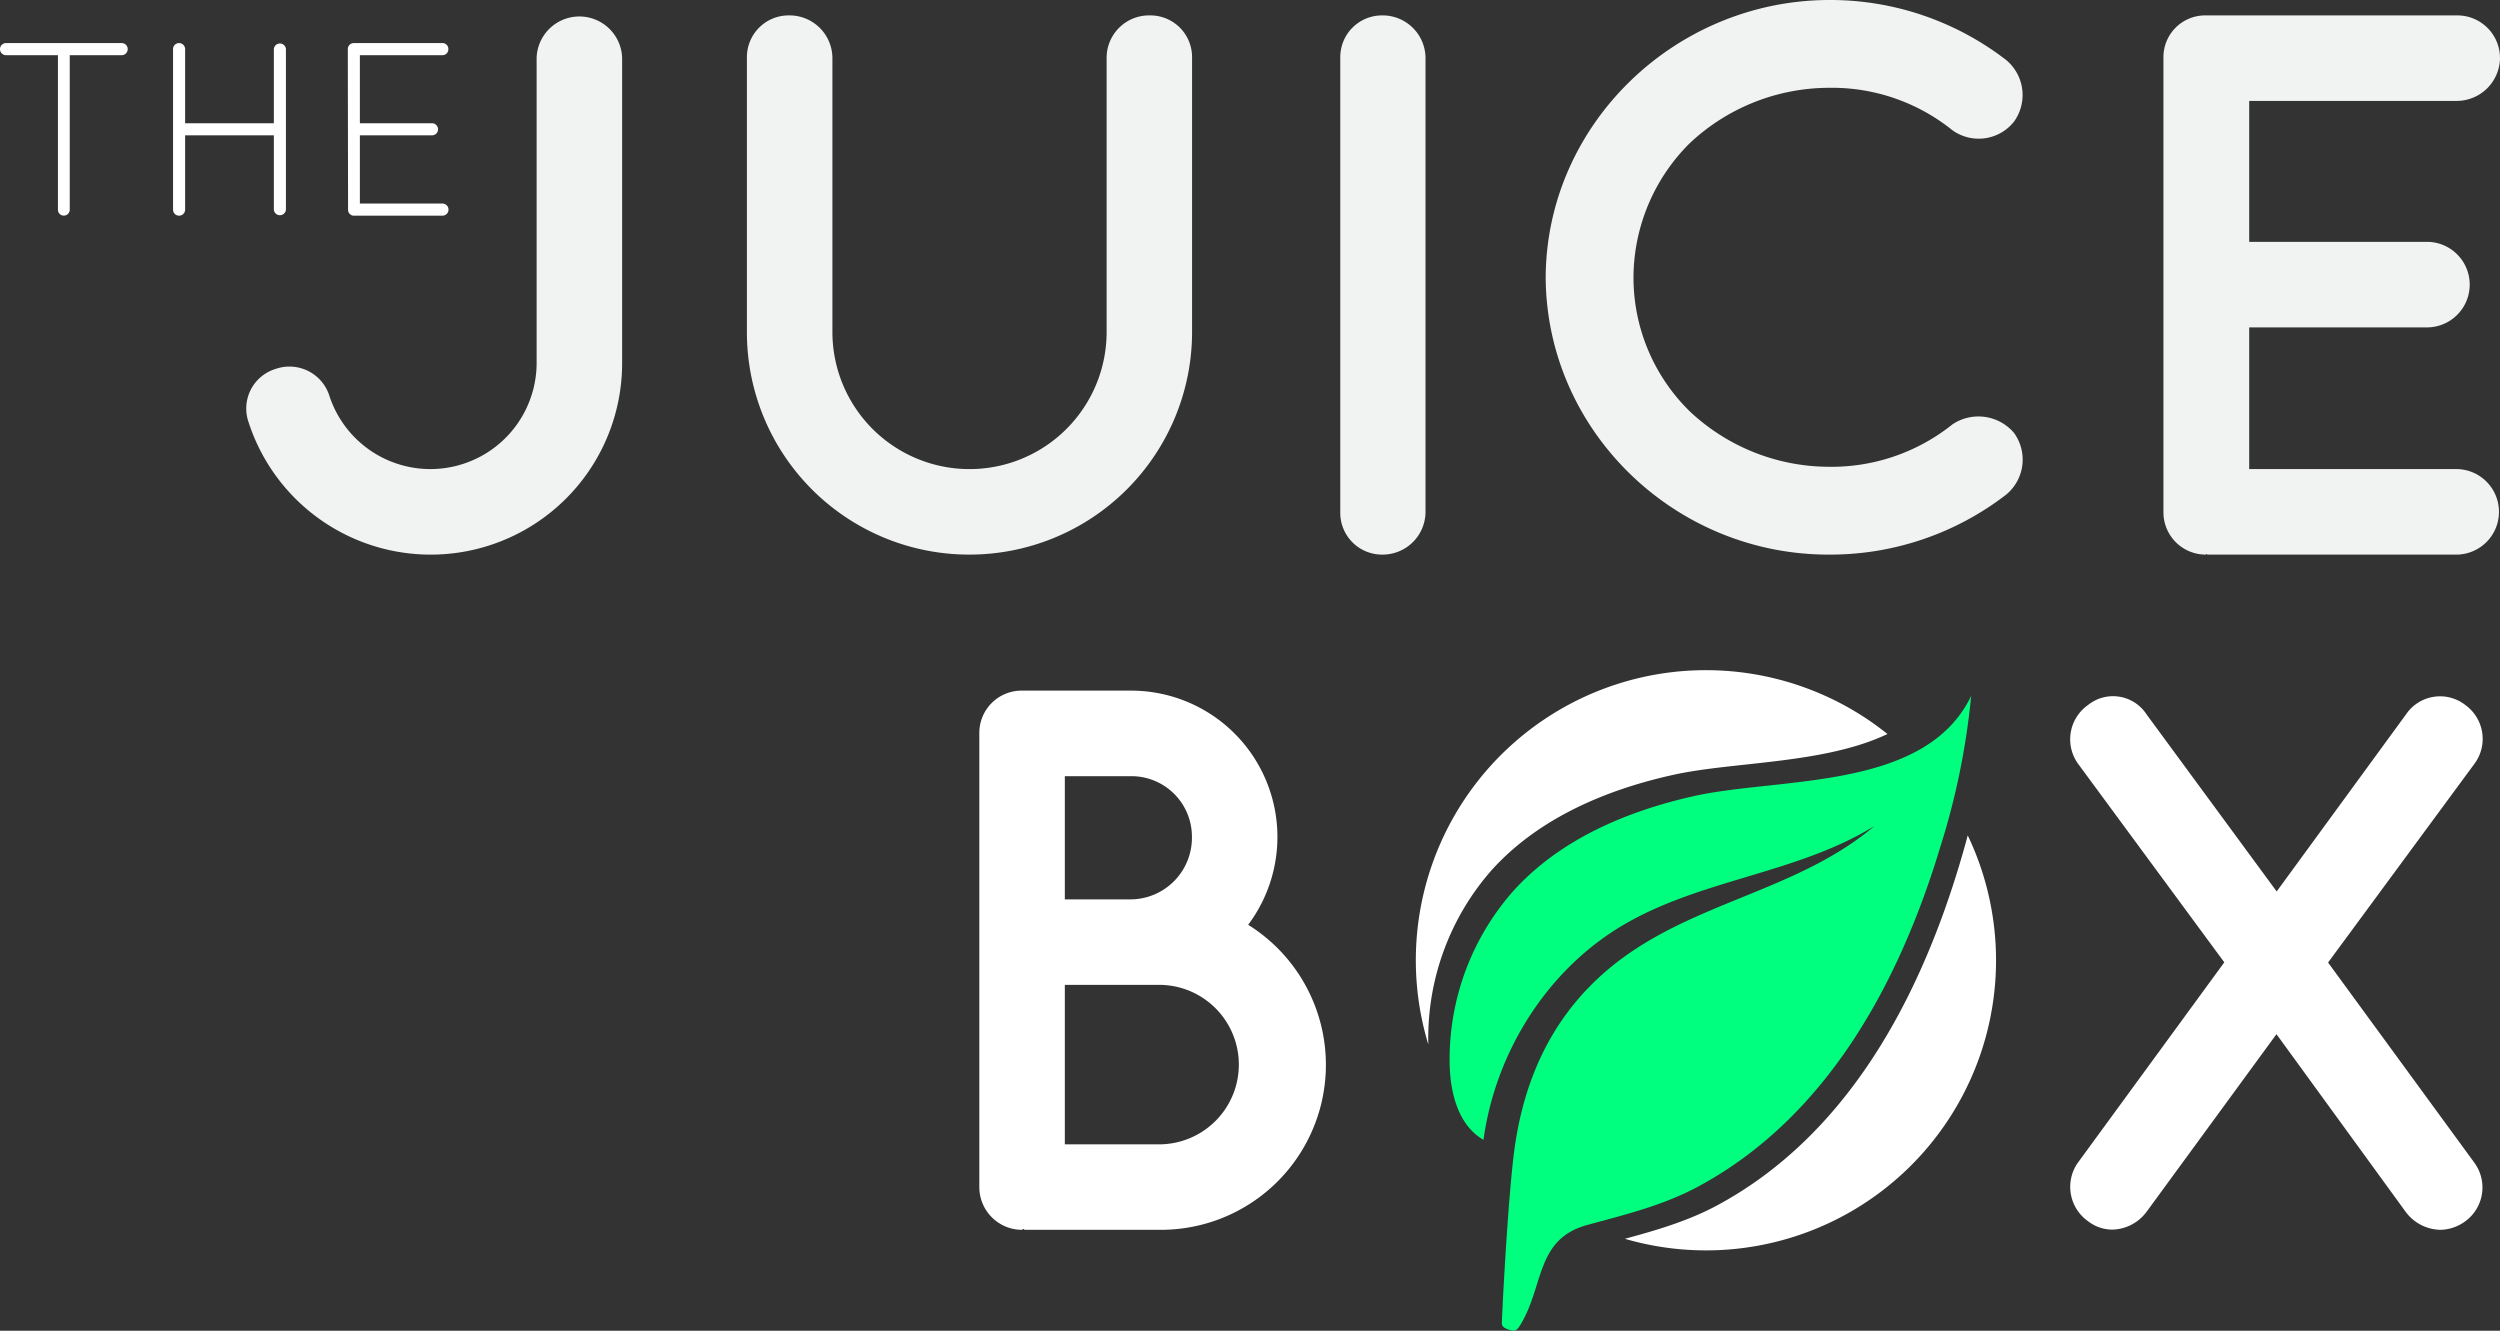
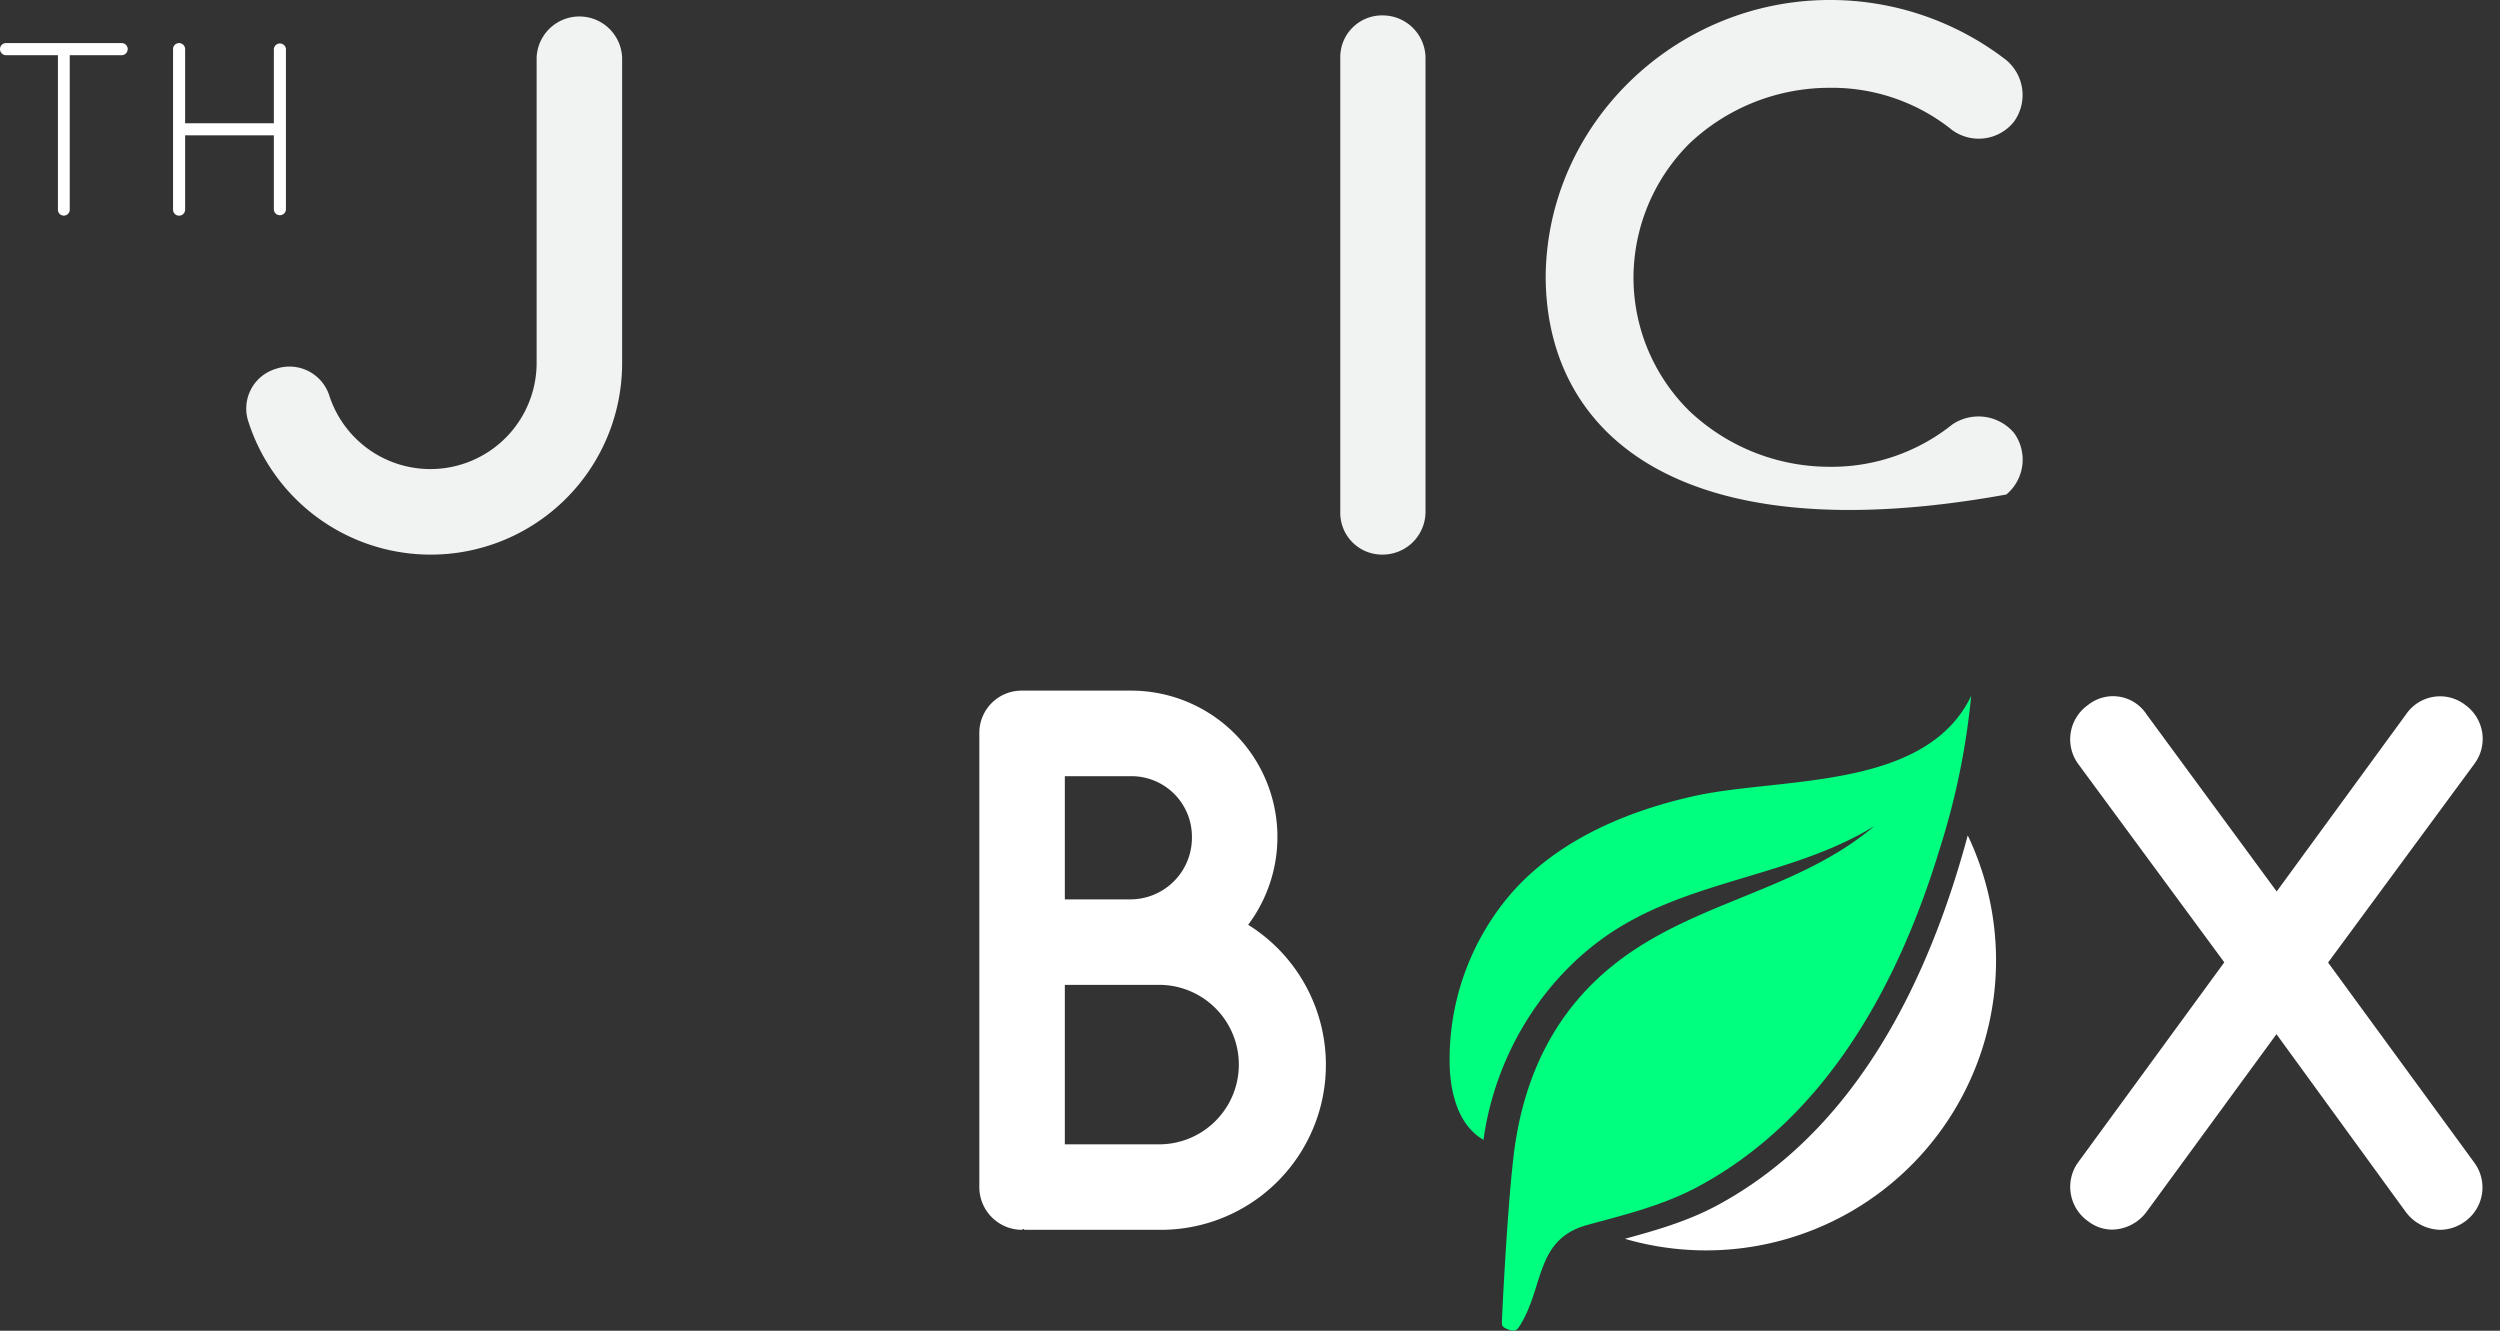
<svg xmlns="http://www.w3.org/2000/svg" viewBox="0 0 486.84 259.14">
  <rect x="0" y="0" width="486.84" height="259.14" fill="#333333" stroke="none" />
  <defs>
    <style>.cls-1{fill:#f1f2f2;}.cls-2,.cls-3{fill:#fff;}.cls-3,.cls-4{fill-rule:evenodd;}.cls-4{fill:#00ff7f;}</style>
  </defs>
  <g id="Layer_2" data-name="Layer 2">
    <g id="Layer_1-2" data-name="Layer 1">
      <path class="cls-1" d="M64.15,77.1a20.69,20.69,0,0,0,40.35-6.3V11.25a8.33,8.33,0,0,1,16.65,0V70.8A37.28,37.28,0,0,1,48.4,82.2a8.06,8.06,0,0,1,5.25-10.35A8.16,8.16,0,0,1,64.15,77.1Z" />
-       <path class="cls-1" d="M188.8,108a43.28,43.28,0,0,1-43.35-43.35V11.25A8.13,8.13,0,0,1,153.7,3a8.35,8.35,0,0,1,8.4,8.25v53.4a26.7,26.7,0,1,0,53.4,0V11.25A8.26,8.26,0,0,1,223.9,3a8.13,8.13,0,0,1,8.24,8.25v53.4A43.36,43.36,0,0,1,188.8,108Z" />
      <path class="cls-1" d="M261,11.25A8.13,8.13,0,0,1,269.2,3a8.35,8.35,0,0,1,8.4,8.25v88.5a8.35,8.35,0,0,1-8.4,8.25A8.13,8.13,0,0,1,261,99.75Z" />
-       <path class="cls-1" d="M301,54c.15-29.7,25.05-53.85,55.05-54a56.06,56.06,0,0,1,34.64,11.7,8.87,8.87,0,0,1,1.5,12,8.78,8.78,0,0,1-12,1.65,37.39,37.39,0,0,0-24.15-8.25,39.7,39.7,0,0,0-27,10.8A37,37,0,0,0,318.1,54a36.47,36.47,0,0,0,10.95,26.1,39.7,39.7,0,0,0,27,10.8,37.68,37.68,0,0,0,24.15-8.25,9.09,9.09,0,0,1,12,1.65,8.85,8.85,0,0,1-1.5,12A56.06,56.06,0,0,1,356.05,108C326.05,108,301.15,83.85,301,54Z" />
-       <path class="cls-1" d="M421.3,99.75V11.25A8.13,8.13,0,0,1,429.55,3H478.6a8.31,8.31,0,0,1,8.24,8.25,8.45,8.45,0,0,1-8.24,8.4H438V47.1H472.9a8.33,8.33,0,0,1,0,16.65H438v27.6H478.6a8.33,8.33,0,0,1,0,16.65H430c-.3,0-.3-.15-.3-.15l-.15.15A8.23,8.23,0,0,1,421.3,99.75Z" />
+       <path class="cls-1" d="M301,54c.15-29.7,25.05-53.85,55.05-54a56.06,56.06,0,0,1,34.64,11.7,8.87,8.87,0,0,1,1.5,12,8.78,8.78,0,0,1-12,1.65,37.39,37.39,0,0,0-24.15-8.25,39.7,39.7,0,0,0-27,10.8A37,37,0,0,0,318.1,54a36.47,36.47,0,0,0,10.95,26.1,39.7,39.7,0,0,0,27,10.8,37.68,37.68,0,0,0,24.15-8.25,9.09,9.09,0,0,1,12,1.65,8.85,8.85,0,0,1-1.5,12C326.05,108,301.15,83.85,301,54Z" />
      <path class="cls-2" d="M190.71,231.24v-88.5a8.23,8.23,0,0,1,8.25-8.25h21.3a28.5,28.5,0,0,1,22.8,45.6,32.13,32.13,0,0,1-16.95,59.4H199.56a.15.15,0,0,1-.15-.15c-.3,0-.3.15-.45.15A8.32,8.32,0,0,1,190.71,231.24Zm16.65-56.1h12.9A12,12,0,0,0,232.11,163a11.78,11.78,0,0,0-11.85-11.85h-12.9Zm0,47.7h18.75a15.53,15.53,0,0,0,0-31.05H207.36Z" />
      <path class="cls-2" d="M481.86,148.74l-28.5,38.7,28.5,39a8.15,8.15,0,0,1-1.8,11.4,8.43,8.43,0,0,1-4.8,1.65,8.6,8.6,0,0,1-6.75-3.45l-25.2-34.65L418,236a8.54,8.54,0,0,1-6.6,3.45,7.75,7.75,0,0,1-4.8-1.65,8.18,8.18,0,0,1-1.95-11.4l28.5-39-28.5-38.7a8.16,8.16,0,0,1,1.95-11.4,7.78,7.78,0,0,1,11.4,1.8l25.35,34.5,25.2-34.5a8,8,0,0,1,11.55-1.8A8.13,8.13,0,0,1,481.86,148.74Z" />
-       <path class="cls-3" d="M278.13,202.37a49.56,49.56,0,0,1,12.29-32.86c9.16-10.18,22.32-15.72,35.43-18.62,11.79-2.61,29.3-2.06,41.71-7.95a56.49,56.49,0,0,0-89.41,60.47C278.14,203.07,278.13,202.72,278.13,202.37Z" />
      <path class="cls-3" d="M383.19,162.68c-.53,2-1.09,3.94-1.68,5.9-8,26.51-22.09,52.78-47.32,66.26-5.65,3-11.66,4.74-17.77,6.4a56.48,56.48,0,0,0,66.77-78.56Z" />
      <path class="cls-4" d="M365,160.87c-15.37,9.46-34.44,10.35-49.77,19.79-14.36,8.85-24.06,24.59-26.34,41.31-5.09-2.94-6.6-9.59-6.6-15.47a49.56,49.56,0,0,1,12.29-32.86C303.7,163.46,316.86,157.92,330,155c16.75-3.7,45-1,53.86-19.49a142.45,142.45,0,0,1-6,29.38c-8,26.51-22.1,52.77-47.32,66.26-6.78,3.62-14.07,5.38-21.43,7.39-10.15,2.77-8.39,12-13.11,19.57-.69,1.13-1.13,1.22-2.37.75-1-.37-1.15-.67-1.16-1.3s1-21.61,2.27-32.36c2-17,9.34-31,23.86-40.46C333.3,175.13,351.35,172.43,365,160.87Z" />
      <path class="cls-2" d="M11.28,10.75H1.15A1.18,1.18,0,0,1,0,9.54,1.17,1.17,0,0,1,1.15,8.39H23.71a1.17,1.17,0,0,1,1.16,1.15,1.19,1.19,0,0,1-1.16,1.21H13.58V40.84a1.15,1.15,0,1,1-2.3,0Z" />
      <path class="cls-2" d="M53.33,26.35H36.05V40.84A1.18,1.18,0,0,1,34.85,42a1.17,1.17,0,0,1-1.15-1.16V9.54a1.16,1.16,0,0,1,1.15-1.15,1.18,1.18,0,0,1,1.2,1.15V24H53.33V9.54a1.18,1.18,0,0,1,2.35,0v31.3a1.18,1.18,0,0,1-2.35,0Z" />
-       <path class="cls-2" d="M67.73,9.54a1.17,1.17,0,0,1,1.15-1.15H86.16a1.14,1.14,0,0,1,1.15,1.15,1.15,1.15,0,0,1-1.15,1.21H70.08V24H84.15a1.18,1.18,0,0,1,1.15,1.2,1.16,1.16,0,0,1-1.15,1.15H70.08V39.64H86.16a1.18,1.18,0,0,1,0,2.36H68.78a1.16,1.16,0,0,1-1-1.16Z" />
    </g>
  </g>
</svg>